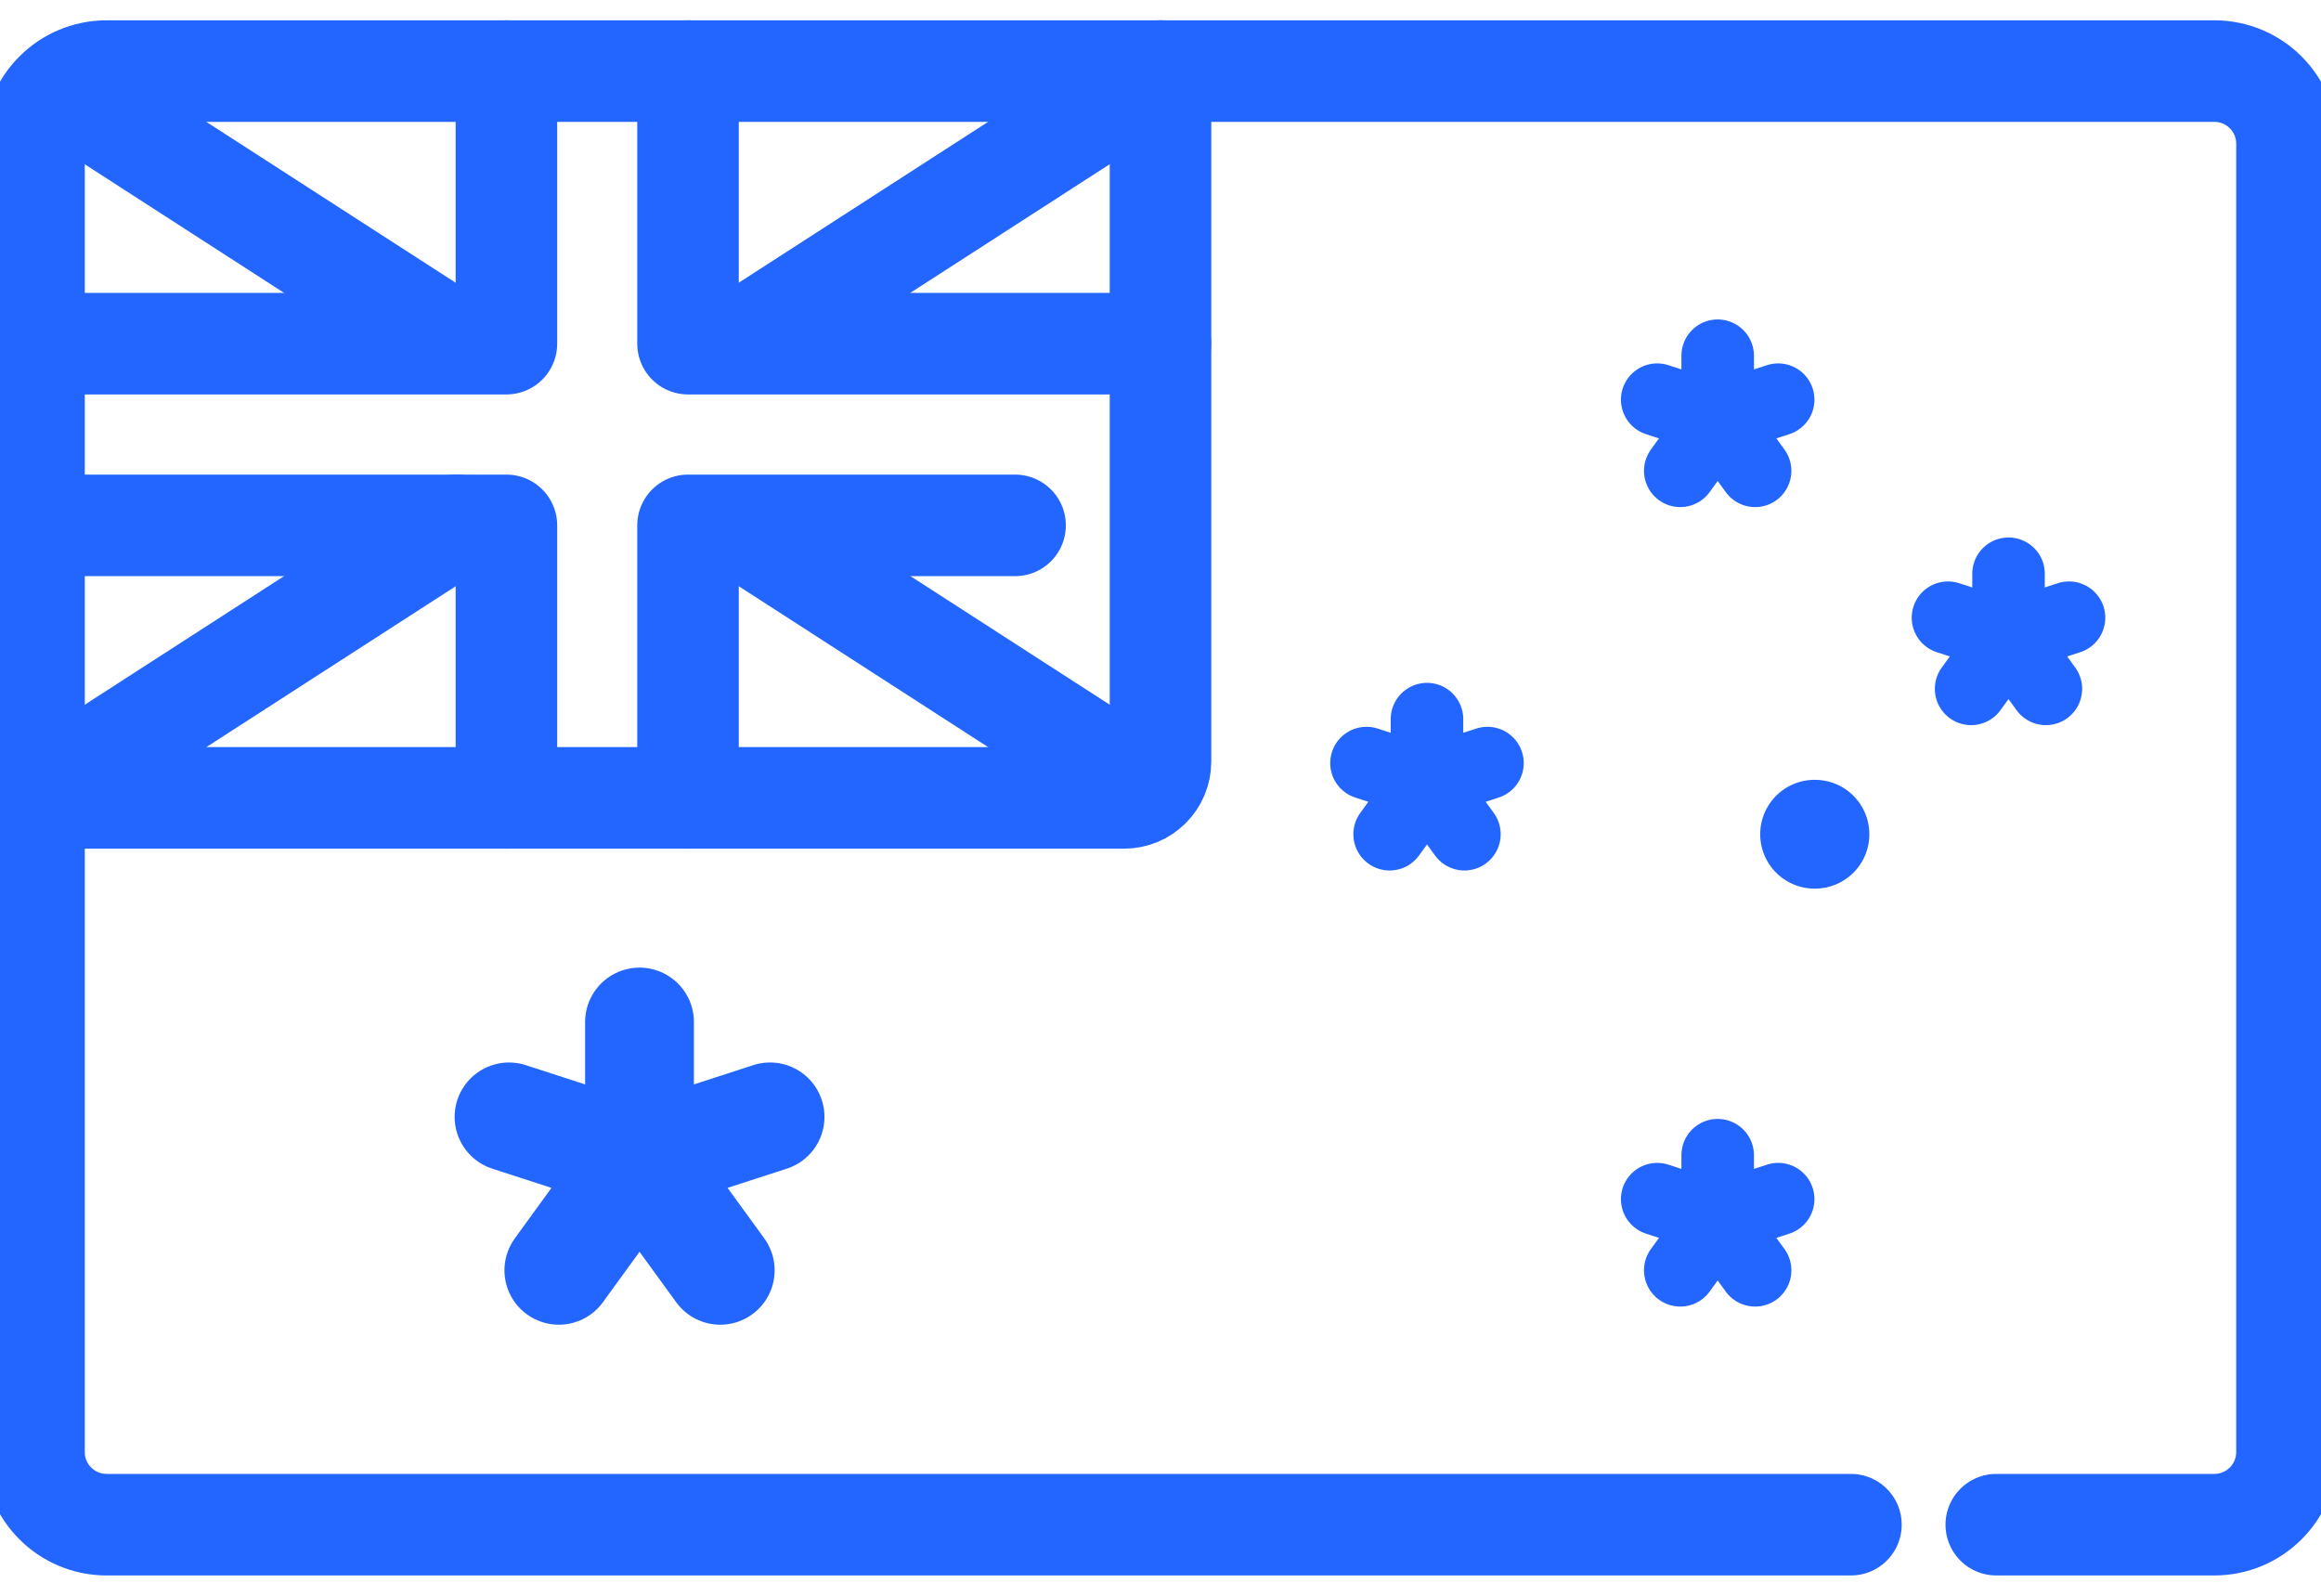
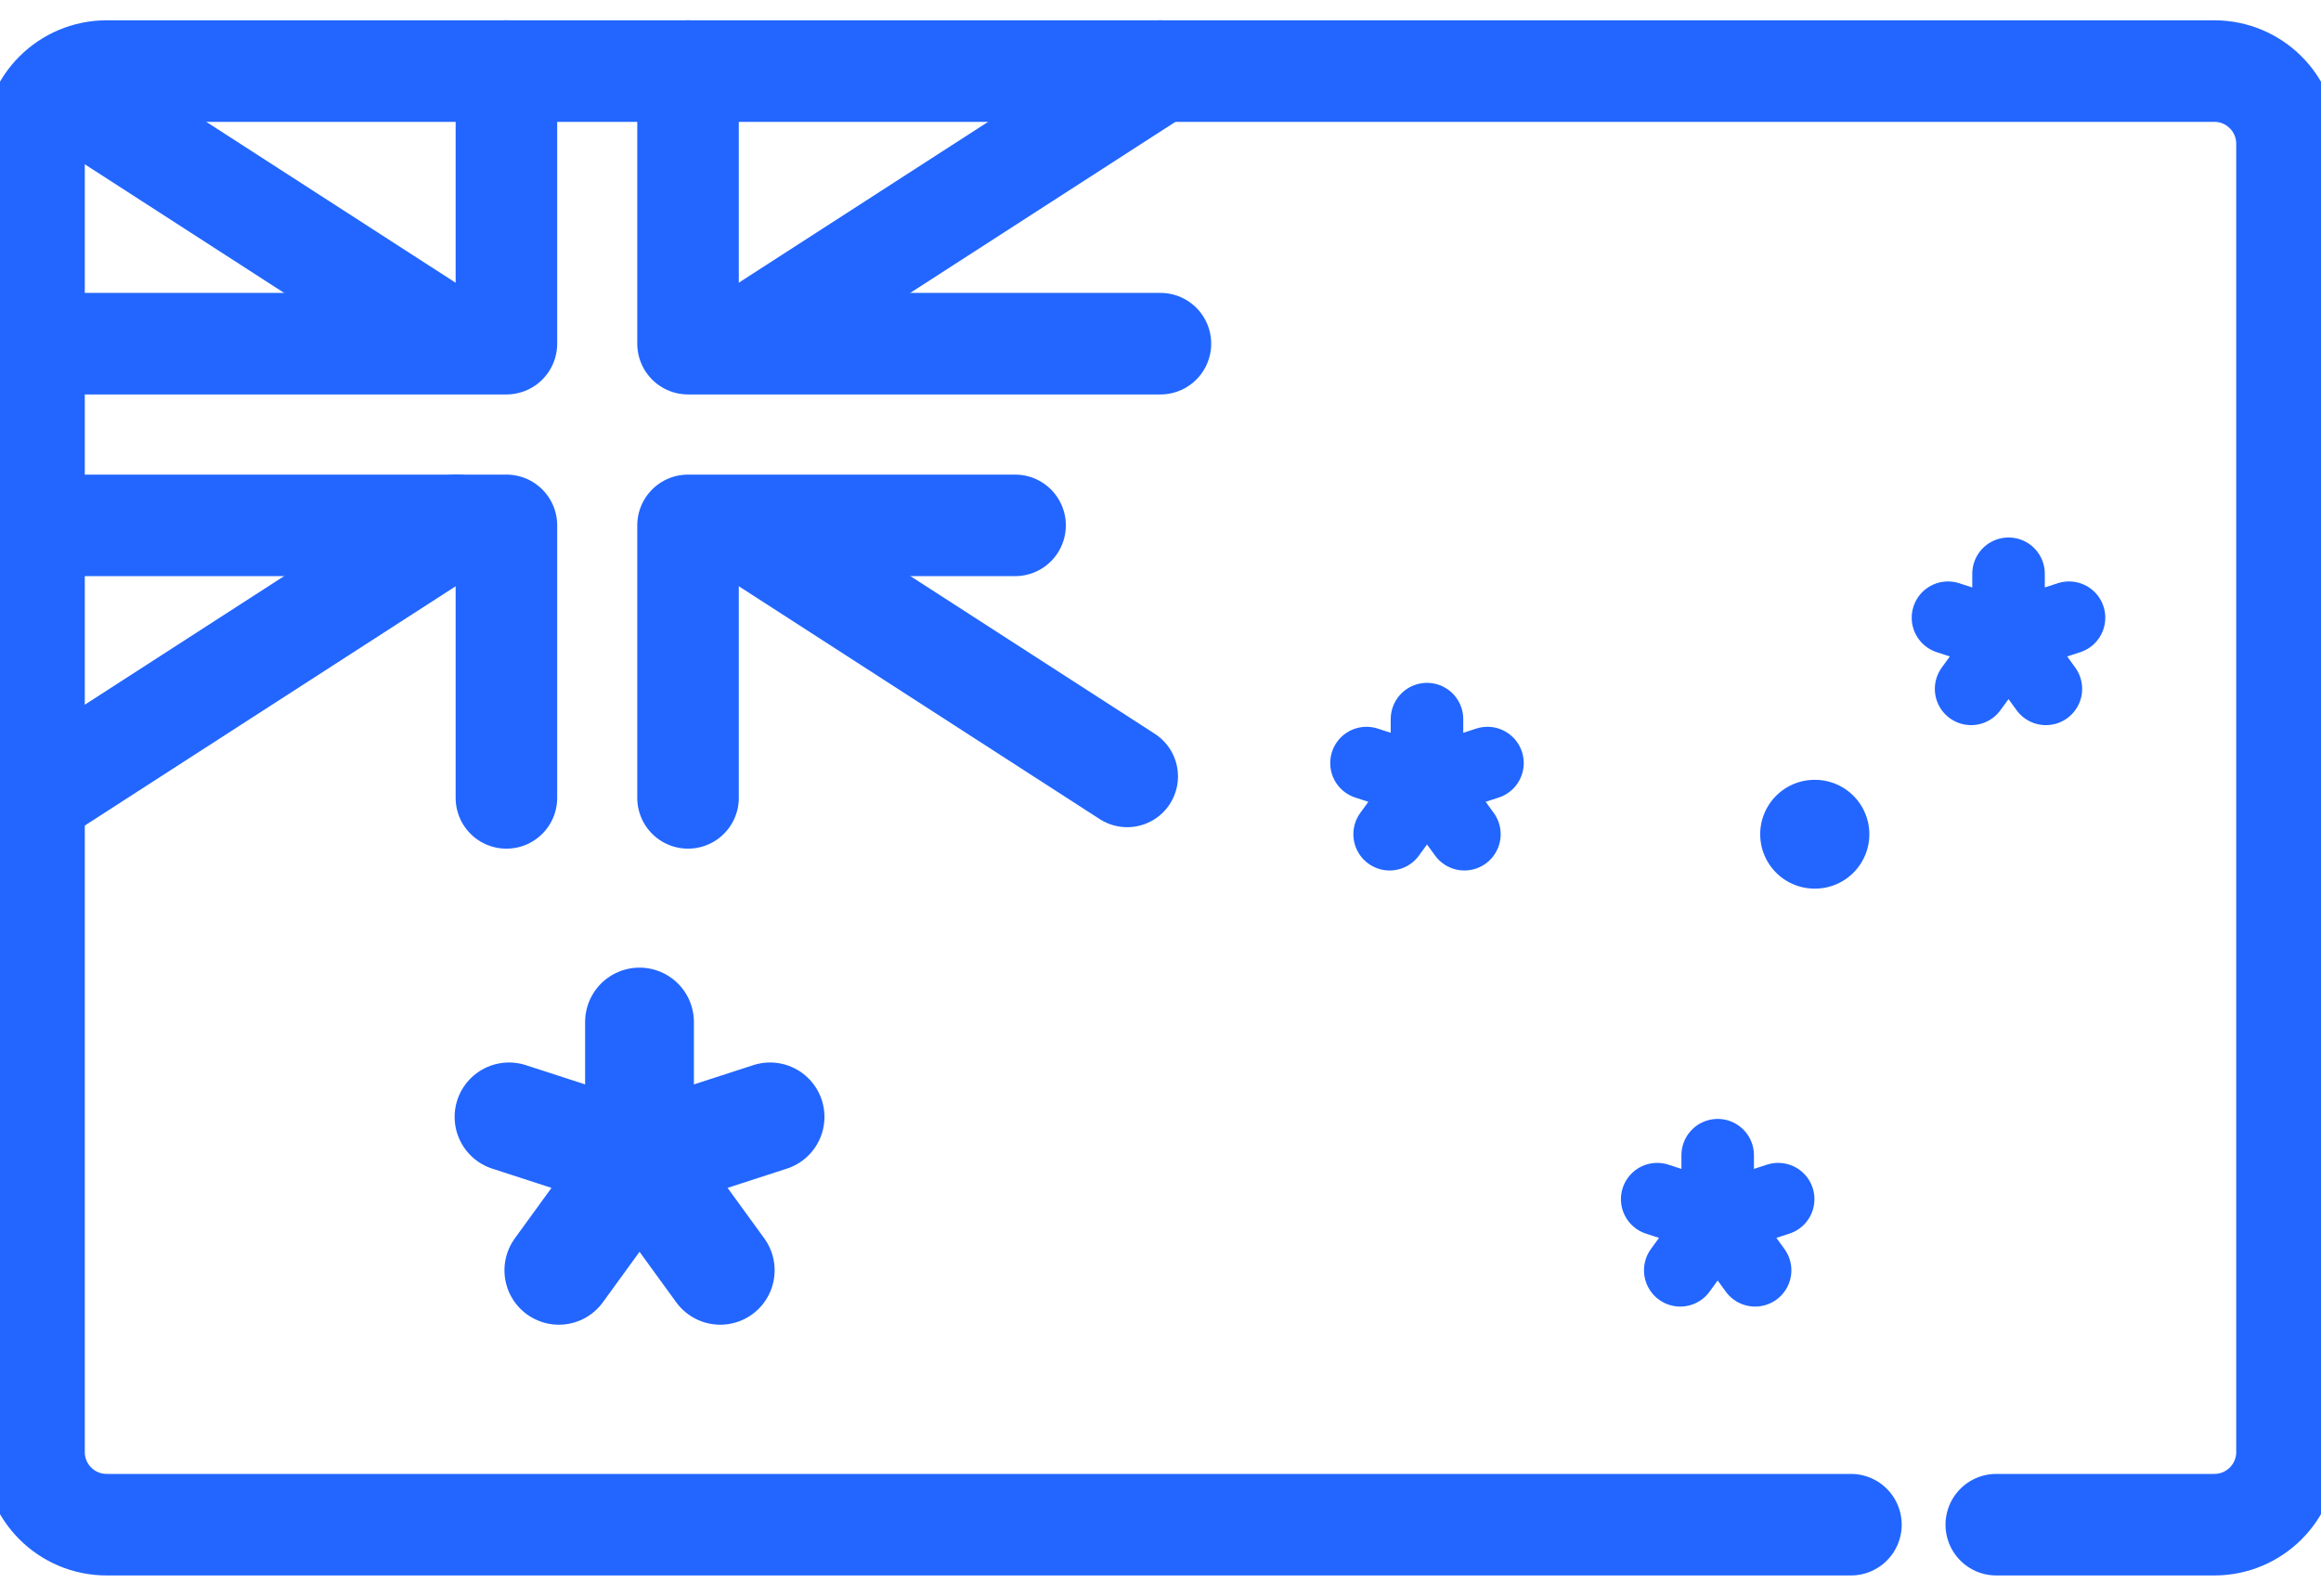
<svg xmlns="http://www.w3.org/2000/svg" width="32" height="22" viewBox="0 0 32 22" fill="none">
  <path d="M27.523 21.02H30.529C31.083 21.02 31.531 20.572 31.531 20.018V1.982C31.531 1.429 31.083 0.98 30.529 0.98H1.471C0.917 0.98 0.469 1.429 0.469 1.982V20.018C0.469 20.572 0.917 21.02 1.471 21.02H25.519" stroke="#2266FF" stroke-width="1.4" stroke-miterlimit="10" stroke-linecap="round" stroke-linejoin="round" />
-   <path d="M16 0.98V10.499C16 10.632 15.947 10.759 15.853 10.853C15.759 10.947 15.632 11 15.499 11H0.469" stroke="#2266FF" stroke-width="1.4" stroke-miterlimit="10" stroke-linecap="round" stroke-linejoin="round" />
  <path d="M9.486 11V7.243H13.995" stroke="#2266FF" stroke-width="1.4" stroke-miterlimit="10" stroke-linecap="round" stroke-linejoin="round" />
  <path d="M0.469 7.243H6.982V11" stroke="#2266FF" stroke-width="1.4" stroke-miterlimit="10" stroke-linecap="round" stroke-linejoin="round" />
  <path d="M6.982 0.98V4.738H0.469" stroke="#2266FF" stroke-width="1.4" stroke-miterlimit="10" stroke-linecap="round" stroke-linejoin="round" />
  <path d="M15.999 4.738H9.486V0.98" stroke="#2266FF" stroke-width="1.4" stroke-miterlimit="10" stroke-linecap="round" stroke-linejoin="round" />
  <path d="M10.209 7.264L15.541 10.704" stroke="#2266FF" stroke-width="1.4" stroke-miterlimit="10" stroke-linecap="round" stroke-linejoin="round" />
  <path d="M0.904 1.261L6.256 4.714" stroke="#2266FF" stroke-width="1.4" stroke-miterlimit="10" stroke-linecap="round" stroke-linejoin="round" />
  <path d="M6.294 7.242L0.469 11" stroke="#2266FF" stroke-width="1.4" stroke-miterlimit="10" stroke-linecap="round" stroke-linejoin="round" />
  <path d="M15.999 0.98L10.197 4.723" stroke="#2266FF" stroke-width="1.4" stroke-miterlimit="10" stroke-linecap="round" stroke-linejoin="round" />
  <path d="M19.674 9.914V10.791M19.674 10.791L20.508 10.52M19.674 10.791L20.19 11.501M19.674 10.791L19.159 11.501M19.674 10.791L18.84 10.52" stroke="#2266FF" stroke-miterlimit="10" stroke-linecap="round" stroke-linejoin="round" />
  <path d="M23.682 15.926V16.804M23.682 16.804L24.516 16.532M23.682 16.804L24.198 17.513M23.682 16.804L23.166 17.513M23.682 16.804L22.848 16.532" stroke="#2266FF" stroke-miterlimit="10" stroke-linecap="round" stroke-linejoin="round" />
-   <path d="M23.682 4.904V5.781M23.682 5.781L24.516 5.51M23.682 5.781L24.198 6.491M23.682 5.781L23.166 6.491M23.682 5.781L22.848 5.51" stroke="#2266FF" stroke-miterlimit="10" stroke-linecap="round" stroke-linejoin="round" />
  <path d="M27.692 7.91V8.787M27.692 8.787L28.526 8.516M27.692 8.787L28.207 9.497M27.692 8.787L27.176 9.497M27.692 8.787L26.857 8.516" stroke="#2266FF" stroke-miterlimit="10" stroke-linecap="round" stroke-linejoin="round" />
  <path d="M8.817 14.09V15.982M8.817 15.982L10.617 15.398M8.817 15.982L9.93 17.513M8.817 15.982L7.705 17.513M8.817 15.982L7.018 15.398" stroke="#2266FF" stroke-width="1.5" stroke-miterlimit="10" stroke-linecap="round" stroke-linejoin="round" />
  <path d="M25.018 11.501H25.023" stroke="#2266FF" stroke-width="1.5" stroke-miterlimit="10" stroke-linecap="round" stroke-linejoin="round" />
</svg>